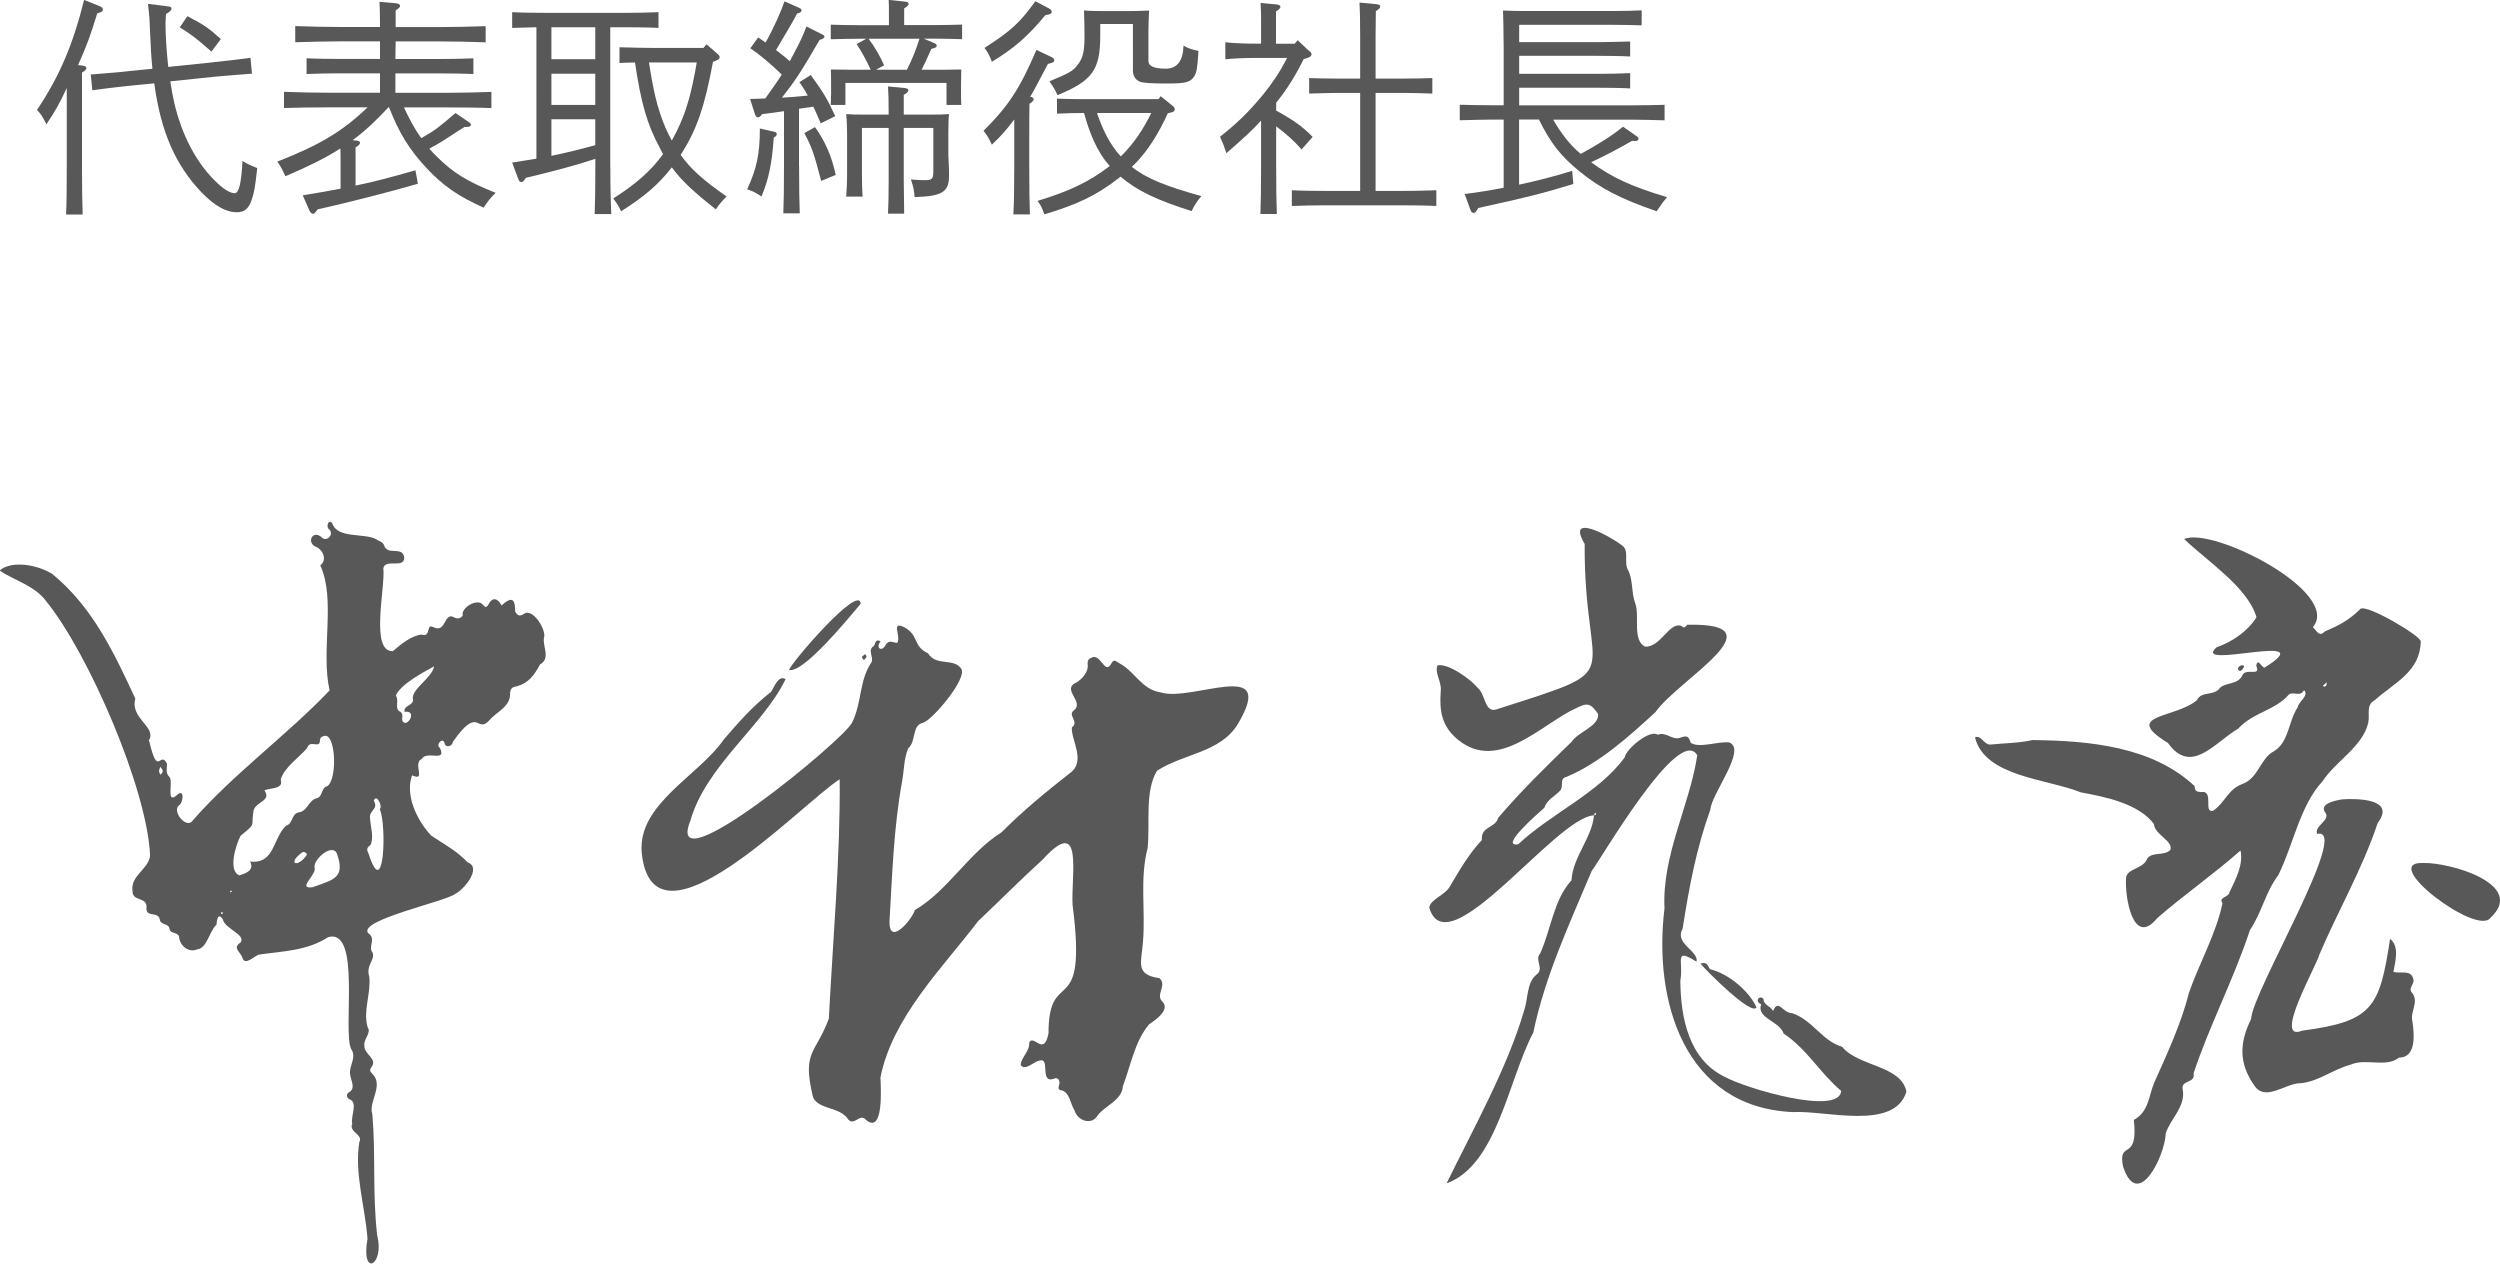
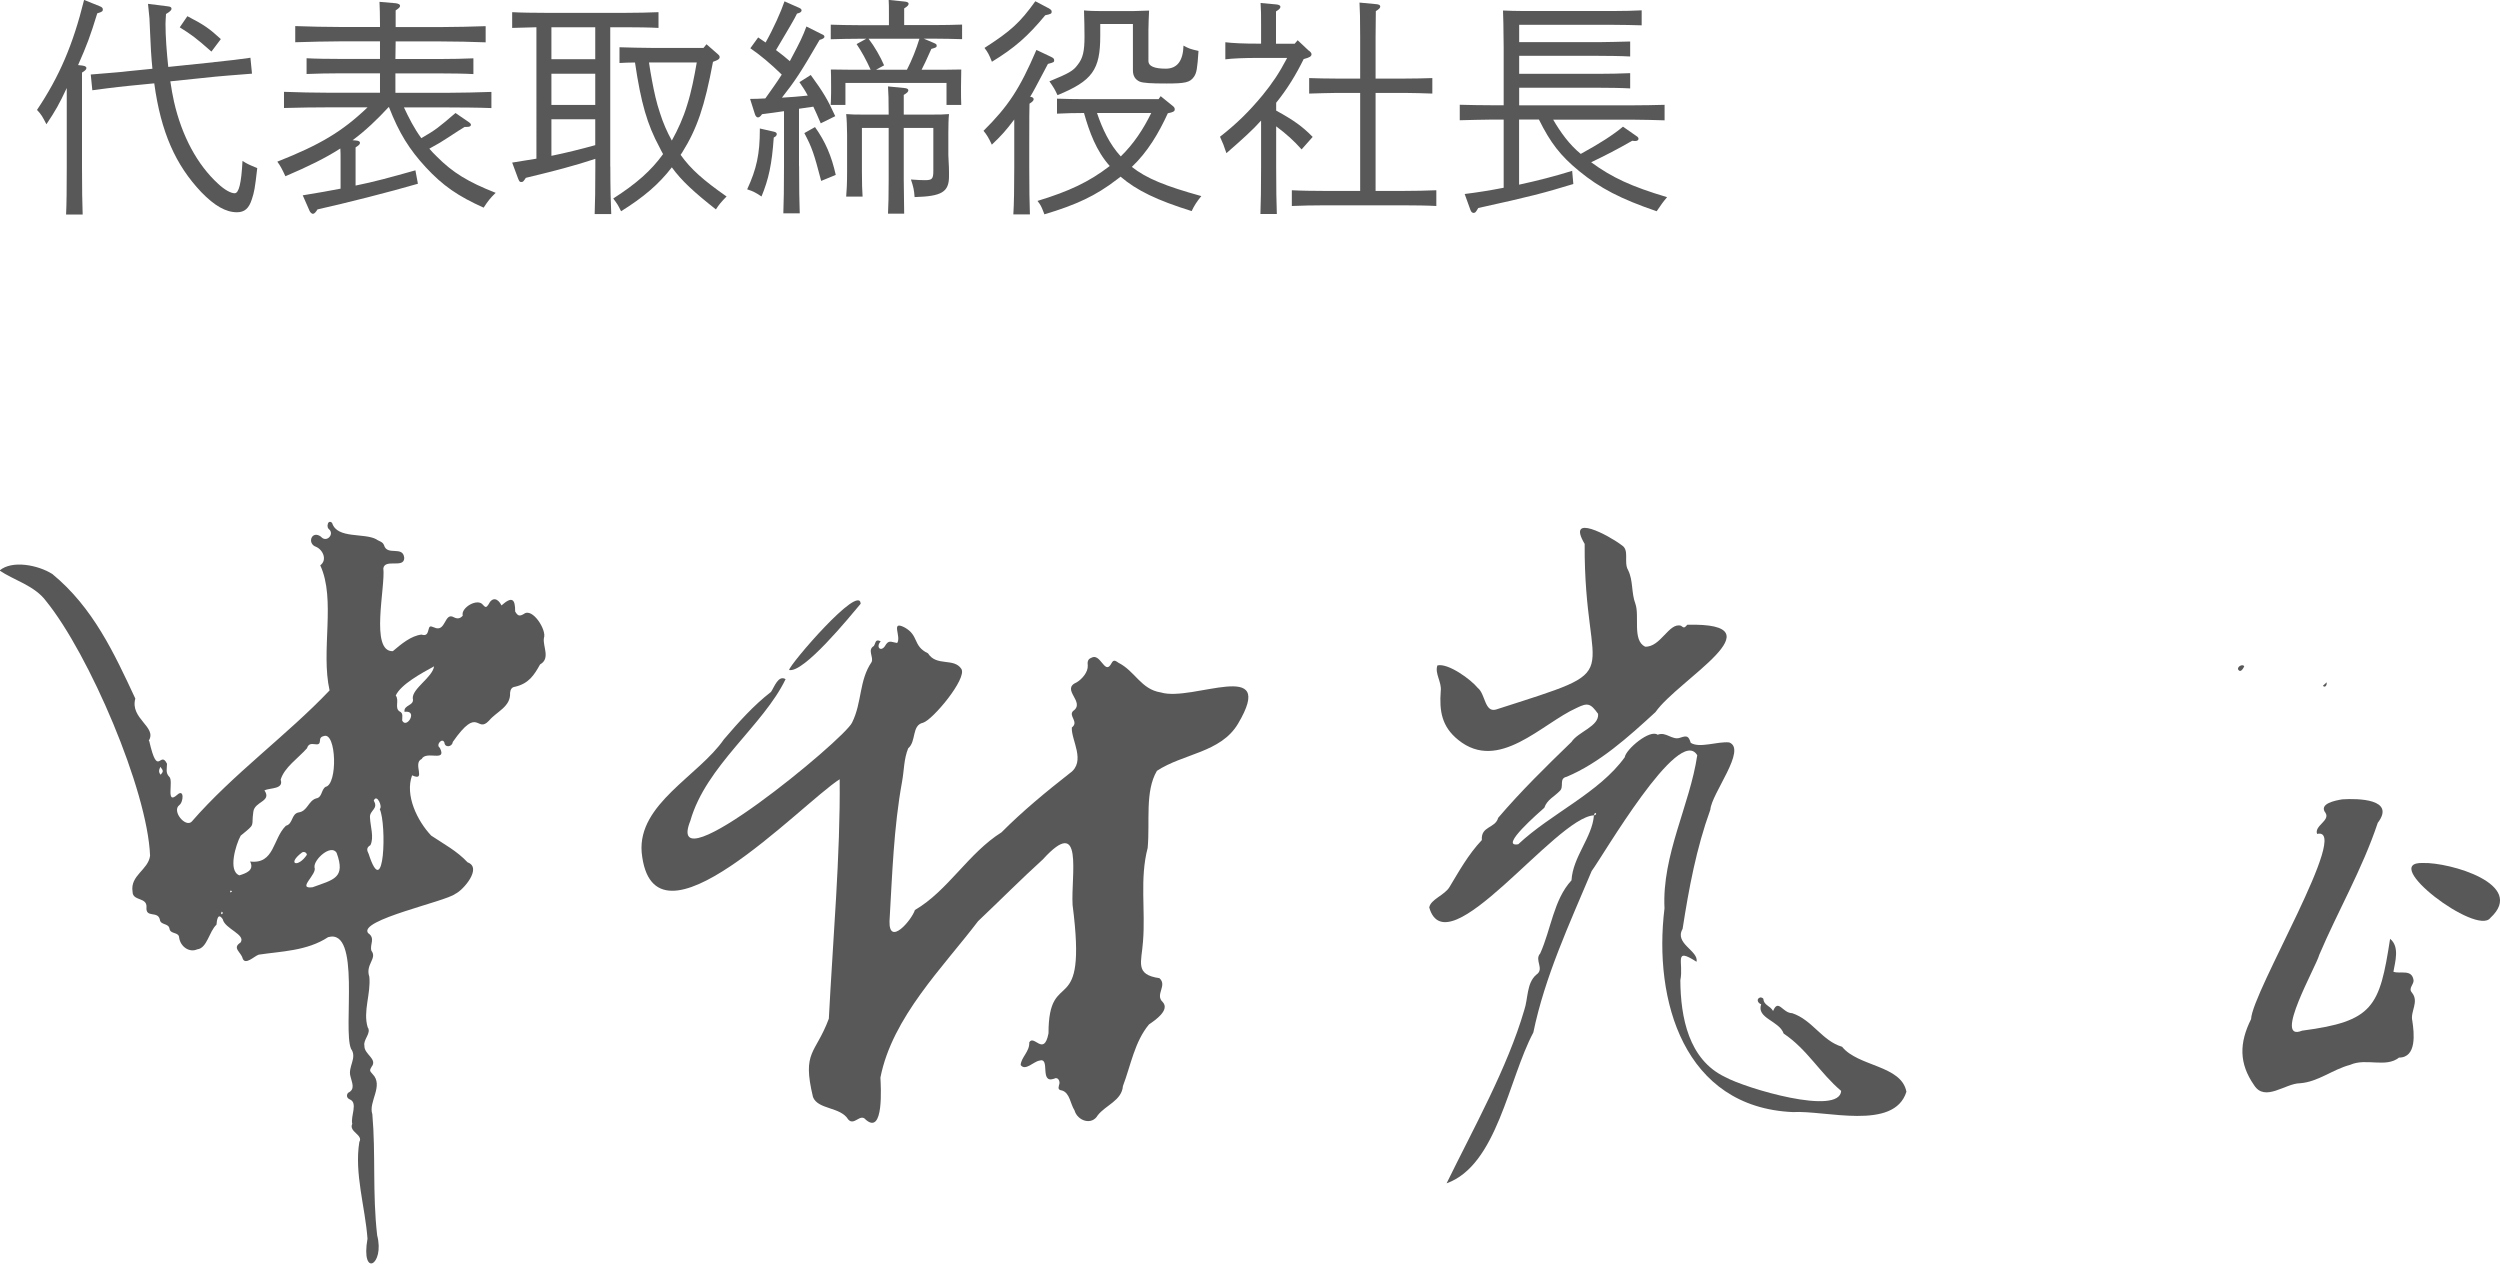
<svg xmlns="http://www.w3.org/2000/svg" id="_レイヤー_2" width="105.83mm" height="53.49mm" viewBox="0 0 300 151.63">
  <defs>
    <style>.cls-1{fill:#595858;}</style>
  </defs>
  <g id="layout">
    <path class="cls-1" d="m9.93,7.88c.28.03.44.14.44.28,0,.17-.16.33-.53.55v11.34c0,2.5.03,4.47.08,5.69h-1.99c.06-1.25.08-3.13.08-5.69v-9.49c-.91,1.94-1.33,2.69-2.44,4.35-.5-.97-.61-1.16-1.13-1.72,2.69-4.02,4.32-7.82,5.65-13.2l1.86.75c.28.11.39.22.39.39,0,.22-.08.3-.67.47-.83,2.72-1.25,3.83-2.3,6.21l.55.06Zm15.71-.42c1.83-.19,3.3-.36,4.41-.53l.19,1.91c-2.85.22-3.52.28-4.4.36l-5.4.56c.14.92.28,1.75.44,2.44.94,4.13,2.8,7.57,5.29,9.85.77.72,1.52,1.14,1.99,1.14.5,0,.8-1.16.94-3.88.58.36.69.42,1.77.86-.28,2.47-.36,2.86-.64,3.72-.36,1.14-.89,1.58-1.8,1.58-1.33,0-2.69-.78-4.27-2.41-3.08-3.25-4.85-7.18-5.65-13.06l-3.05.3c-1.88.19-3.3.39-4.38.53l-.19-1.89c2.94-.25,3.57-.28,4.41-.39l2.99-.3c-.14-1.36-.22-2.8-.28-4.35-.06-1.69-.06-1.72-.25-3.44l2.38.3c.3.03.44.11.44.28,0,.19-.19.36-.66.64-.03.58-.06.86-.06,1.19,0,1.5.14,3.38.33,5.16l5.43-.56Zm-3.16-5.52c1.99,1.03,2.63,1.47,4.02,2.75l-1.13,1.5c-1.88-1.66-2.38-2.02-3.8-2.91l.91-1.33Z" />
    <path class="cls-1" d="m48.45,12.84c.61,1.3,1.25,2.58,2.11,3.74,1.8-1.05,1.99-1.22,4.1-3.02l1.66,1.14c.11.08.19.17.19.28,0,.17-.16.25-.5.25h-.25q-.53.31-2,1.28c-.66.44-1.22.78-2.24,1.33.28.33.58.64.92.97,1.88,1.89,3.71,3.02,7.04,4.33-.66.64-.94,1-1.44,1.78-3.1-1.39-4.9-2.64-6.95-4.85-1.97-2.14-3.19-4.08-4.41-7.21h-.05c-1.33,1.44-2.74,2.8-4.32,3.97l.39.03c.33.03.5.11.5.28s-.14.3-.53.55v4.58c2.19-.44,4.13-.97,7.18-1.83l.3,1.61c-3.32.97-8.67,2.33-12.05,3.08-.22.36-.39.53-.55.53-.14,0-.31-.17-.39-.33l-.83-1.89c1.83-.3,3.27-.55,4.54-.8v-3.38c0-.67,0-1.05-.03-1.44-1.77,1.14-3.85,2.16-6.59,3.33-.39-.83-.58-1.22-.97-1.75,5.1-2.02,7.76-3.58,10.83-6.52h-4.52c-1.52,0-4.02.03-5.51.08v-1.94c1.41.06,3.91.11,5.51.11h6.01v-2.33h-4.93c-1.19,0-2.74.03-3.88.08v-1.89c1.05.06,2.63.08,3.88.08h4.93v-2.11h-4.63c-1.52,0-4.02.06-5.54.11v-1.94c1.44.06,3.93.11,5.54.11h4.63v-.44c0-1.28-.03-1.61-.06-2.58l1.97.17c.33.06.5.14.5.31s-.16.3-.53.55v2h5.26c1.74,0,4.13-.06,5.54-.11v1.94c-1.47-.06-3.85-.11-5.54-.11h-5.26l-.03,2.11h5.48c1.11,0,2.91-.03,3.88-.08v1.89c-1.03-.06-2.83-.08-3.88-.08h-5.48v2.33h6.01c1.74,0,4.1-.06,5.51-.11v1.94c-1.47-.06-3.82-.08-5.51-.08h-5.02Z" />
    <path class="cls-1" d="m73.24,20c0,2.55.05,4.44.11,5.69h-1.99c.05-1.25.08-3.13.08-5.69v-.94c-1.72.55-1.99.64-3.82,1.14q-1.55.42-2.8.72l-1.72.42c-.28.42-.33.5-.53.5s-.25-.03-.42-.47l-.69-1.86c1.11-.17,2.05-.33,2.91-.47V3.27c-1,.03-2.13.06-2.91.08v-1.89c1.05.06,2.71.08,3.88.08h9.83c1.11,0,2.83-.03,3.85-.08v1.89c-1.03-.06-2.74-.08-3.85-.08h-1.94v16.73Zm-7.07-16.73v3.83h5.26v-3.83h-5.26Zm0,5.58v3.74h5.26v-3.74h-5.26Zm0,9.85c1.77-.36,3.52-.8,5.26-1.28v-3.11h-5.26v4.38Zm15.51-.11c1.22,1.72,2.74,3.05,5.51,4.99-.58.58-.94,1-1.28,1.55-2.6-2.05-4.13-3.44-5.29-5.05-1.55,2.02-3.38,3.58-6.09,5.27-.39-.78-.44-.86-.94-1.53,2.77-1.78,4.54-3.33,5.98-5.33-.14-.25-.28-.5-.41-.78-1.5-2.77-2.24-5.35-2.96-10.21-.69,0-1.36.03-1.86.06v-1.89c1.03.03,2.74.08,3.88.08h6.2l.36-.44,1.36,1.19c.16.14.22.22.22.36,0,.17-.11.28-.44.42l-.36.14c-1,5.35-1.91,8.02-3.71,10.9l-.17.25Zm-3.8-11.09c.11.72.22,1.44.36,2.16.25,1.33.53,2.66.97,3.94.36,1.14.83,2.22,1.41,3.27.75-1.36,1.38-2.75,1.83-4.24.53-1.66.86-3.41,1.16-5.13h-5.74Z" />
    <path class="cls-1" d="m92.9,15.81c.22.06.31.14.31.28,0,.11-.06.22-.14.28l-.22.14c-.22,3.19-.61,4.99-1.47,7.07-.64-.44-1.02-.64-1.72-.86,1.13-2.44,1.52-4.24,1.52-7.16v-.14l1.72.39Zm2.99,4.1c0,2.55.03,4.47.08,5.69h-1.97c.05-1.22.08-3.13.08-5.69v-6.57c-.89.14-1.77.25-2.63.36-.22.31-.36.39-.5.39s-.28-.14-.36-.39l-.58-1.83c.64,0,1.25-.03,1.83-.06.66-.94,1.36-1.89,1.97-2.86-1.33-1.3-2.6-2.36-3.77-3.16l.94-1.3c.33.22.61.42.89.61.94-1.66,1.86-3.72,2.27-4.94l1.8.8c.14.06.25.17.25.28,0,.17-.16.31-.55.39-.25.56-1.11,2-2.52,4.38.58.42,1.11.86,1.66,1.33.06-.14.14-.28.22-.42.94-1.75,1.36-2.61,1.77-3.74l1.88.94c.2.08.28.17.28.28,0,.17-.19.28-.58.39-2.24,3.86-2.91,4.88-4.52,6.93,1.05-.06,2.08-.14,3.1-.25-.28-.55-.58-1-1-1.61l1.36-.86c1.52,2.08,2.02,2.94,2.94,4.94l-1.74.86c-.36-.83-.64-1.5-.89-2-.58.08-1.13.17-1.72.25v6.85Zm1.91-4.66c1.25,1.75,1.99,3.49,2.49,5.74l-1.75.72c-.86-3.3-1.11-4.02-2.02-5.74l1.28-.72Zm6.68-6.88c-.55-1.22-1.11-2.22-1.69-3.08l1.16-.64h-.94c-.92,0-2.49.03-3.32.06v-1.75c.83.03,2.24.06,3.32.06h3.66v-1.25c0-.8,0-1.41-.03-1.78l1.86.19c.36.03.53.11.53.28s-.14.3-.53.55v2h3.63c1.05,0,2.49-.03,3.32-.06v1.75c-.86-.03-2.41-.06-3.32-.06h-1.28l1.25.53c.25.11.3.17.3.31,0,.19-.05.22-.64.39-.67,1.47-.83,1.86-1.17,2.5h.83c1.53,0,2.74,0,3.93-.03l-.03,2.03v.72c0,.47,0,.64.03,1.5h-1.77v-2.64h-12.13v2.64h-1.77q.03-.25.05-1.47v-.75q0-1.61-.03-2.03c2.11.03,2.49.03,4.07.03h.69Zm2.16,5.38c0-1.72-.03-2.72-.08-3.38l1.94.19c.33.03.5.11.5.28s-.17.33-.55.55v2.36h3.44c.83,0,1.3,0,1.99-.06-.06.5-.08,1.44-.08,2.27v2.64c0,.47.08,1.22.08,2.05v.5c0,1.89-.86,2.41-4.13,2.5-.06-.86-.14-1.22-.44-2.11.78.06,1.28.08,1.66.08.89,0,1.03-.14,1.03-1.14v-5.13h-3.55v6.24q.03,3.25.05,4.05h-1.94c.05-.94.08-2.22.08-4.05v-6.24h-3.21v5.3c0,1.28.03,2.33.08,2.94h-1.97c.06-.61.11-1.61.11-2.94v-4.49c0-.89-.05-1.97-.11-2.47.69.06,1.19.06,2.02.06h3.08Zm2.19-5.38c.61-1.19,1.11-2.44,1.5-3.72h-6.1c.72.94,1.41,2.14,1.86,3.19l-.97.53h3.71Z" />
    <path class="cls-1" d="m121.71,14.34c-1,1.33-1.58,1.97-2.69,3.02-.36-.78-.64-1.25-1-1.66,2.99-2.97,4.35-5.05,6.35-9.71l1.69.8c.36.17.44.25.44.44,0,.22-.03.25-.75.44-.28.53-.53,1-.66,1.25-.64,1.19-1.05,2.02-1.47,2.69.28.03.42.14.42.3,0,.14-.14.31-.5.53q-.03.53-.03,4.77v2.83c0,2.58.03,4.38.08,5.69h-1.99c.08-1.25.11-3.13.11-5.69v-5.71Zm4.05-13.4c.36.22.44.28.44.47,0,.22-.08.28-.77.42-2.11,2.55-3.71,3.94-6.4,5.58-.33-.83-.47-1.11-.89-1.66,3.19-2.05,4.27-3.05,6.1-5.6l1.52.8Zm7.4,18.97c-1.61-1.8-2.44-4.08-3.08-6.35-.94,0-2.44.03-3.24.08v-1.8c.83.03,2.24.06,3.3.06h8.89l.25-.36,1.47,1.19c.17.14.22.25.22.39,0,.19-.08.28-.47.39l-.36.08c-1.08,2.36-2.41,4.63-4.32,6.44,1.77,1.39,4.02,2.3,8.34,3.5-.55.67-.86,1.16-1.16,1.8-4.16-1.3-6.59-2.47-8.53-4.13-.16.11-.3.25-.47.36-2.49,1.91-4.79,3-8.67,4.16-.06-.14-.11-.28-.14-.36-.25-.64-.33-.78-.69-1.25,3.82-1.16,6.2-2.3,8.59-4.13l.08-.06Zm-1.13-17.03v1.44c0,4.05-.94,5.38-5.13,7.1-.33-.72-.44-.89-.97-1.66,2.35-.97,2.85-1.25,3.38-1.97.64-.8.83-1.64.83-3.38q0-1.39-.06-3.16c.56.06,1.41.08,2.13.08h3.74c1.05-.03,1.69-.06,1.94-.06-.03.56-.08,1.78-.08,2.36v3.72q.03.89,2.08.89t2.13-2.77c.64.36.83.42,1.8.64-.14,2.11-.22,2.64-.55,3.11-.47.67-1.02.8-3.3.8-1.88,0-2.77-.06-3.19-.22-.56-.25-.83-.69-.83-1.36V2.88h-3.93Zm-.39,10.68c.64,1.89,1.5,3.74,2.85,5.21,1.55-1.5,2.71-3.27,3.66-5.21h-6.51Z" />
    <path class="cls-1" d="m157.07,6.07c.25.22.31.31.31.44,0,.25-.22.39-.94.58-.91,1.86-1.99,3.63-3.3,5.24v.94c2.11,1.16,3.16,1.91,4.38,3.16l-1.33,1.5c-.91-1.03-1.83-1.86-3.05-2.77v4.83c0,2.55.03,4.47.08,5.69h-1.97c.05-1.22.08-3.13.08-5.69v-5.52c-1.02,1.14-2.22,2.22-4.16,3.91-.28-.86-.44-1.25-.77-1.97,2.02-1.58,3.46-3,5.1-4.97,1.19-1.47,1.97-2.61,2.96-4.49h-3.35c-1.88,0-3.19.06-4.07.17v-2.05c.89.11,2.19.17,4.07.17h.22v-2.33c0-1.25,0-1.58-.06-2.55l1.88.17c.33.03.5.14.5.28,0,.17-.14.33-.53.56v3.88h2.24l.36-.42,1.33,1.25Zm6.15,5.08h-2.8c-.91,0-2.49.06-3.32.08v-1.86c.83.03,2.24.06,3.32.06h2.8v-4.96c0-2.19-.03-3.36-.08-4.16l2.02.19c.3.03.47.11.47.28s-.14.31-.53.56l-.03,3.13v4.96h3.49c1.08,0,2.49-.03,3.32-.06v1.86c-.83-.03-2.41-.08-3.32-.08h-3.49v11.76h3.41c1.13,0,2.85-.03,3.88-.08v1.89c-1.02-.06-2.74-.08-3.88-.08h-9.61c-1.13,0-2.8.03-3.85.08v-1.89c1.05.06,2.71.08,3.85.08h4.35v-11.76Z" />
    <path class="cls-1" d="m186.37,14.34c.89,1.53,1.94,3,3.32,4.13,2.27-1.25,3.8-2.22,5.07-3.27l1.66,1.16c.14.08.2.19.2.31,0,.14-.17.28-.47.25l-.28-.03c-1.8,1.03-3.13,1.72-4.93,2.58,2.49,1.83,4.82,2.91,9.11,4.19q-.56.64-1.25,1.69c-4.29-1.47-6.79-2.75-9.34-4.85-2.19-1.8-3.41-3.36-4.79-6.16h-2.38v7.82c2.19-.47,4.35-1.03,6.37-1.66l.14,1.58c-3.55,1.08-5.13,1.5-11.41,2.88l-.19.31c-.11.19-.22.28-.36.28-.17,0-.3-.11-.39-.36l-.69-1.91c1.55-.19,3.1-.44,4.68-.75v-8.18h-1.39c-1.19,0-2.74.06-3.88.08v-1.86c1.05.03,2.63.06,3.88.06h1.39v-6.93q-.03-3.55-.08-4.44c.64.03,1.52.06,2.35.06h10.97c1.14,0,2.49-.03,3.32-.08v1.8c-.91-.03-2.38-.06-3.32-.06h-11.38v2.08h9.47c1.11,0,2.83-.06,3.85-.08v1.8c-1.02-.06-2.74-.08-3.85-.08h-9.47v2.16h9.47c1.11,0,2.83-.03,3.85-.08v1.83c-1.02-.06-2.74-.08-3.85-.08h-9.47v2.11h13.57c1.11,0,2.91-.03,3.88-.06v1.86c-1.02-.03-2.83-.08-3.88-.08h-9.5Z" />
    <path class="cls-1" d="m105.68,76.97c-.6.65-.02,1.3.5.58.46-.81.69-.52,1.48-.39.53-.76-.81-2.71.83-1.9,1.84.98.99,2.24,2.87,3.14,1.02,1.62,3.12.49,4.01,1.88.69,1.15-3.44,6.11-4.61,6.45-1.38.3-.78,2.23-1.78,3.07-.53,1.32-.48,2.62-.73,3.98-1.01,5.54-1.18,11.13-1.51,16.77-.07,3.04,2.64-.1,3.05-1.35,3.96-2.31,6.42-6.83,10.39-9.32,2.46-2.48,5.36-4.88,8.2-7.1,2-1.4.13-3.99.24-5.48.89-.68-.44-1.38.15-1.98,1.56-1.08-1.57-2.59.45-3.45.63-.38,1.36-1.23,1.31-2-.04-.39-.04-.76.42-.93,1.08-.64,1.59,1.96,2.32.83.3-.57.43-.62.94-.24,2,1,2.7,3.19,5.08,3.56,3.82,1.18,14.04-4.28,9.27,3.76-2.07,3.48-6.58,3.57-9.73,5.65-1.46,2.47-.82,6.11-1.11,9.25-.97,3.69-.25,7.45-.56,11.23-.17,2.51-1.02,3.97,1.97,4.4.99.88-.57,1.97.39,2.86.9.96-.9,2.19-1.64,2.69-1.73,2.08-2.18,4.9-3.13,7.4-.13,1.73-2.06,2.28-3.02,3.5-.72,1.27-2.45.66-2.79-.59-.5-.76-.55-2.08-1.49-2.38-.42-.06-.5-.21-.36-.67.18-.4-.13-1.04-.61-.74-1.81.62-.36-2.65-1.78-2.17-.68.12-1.68,1.28-2.22.52.05-.92,1.09-1.61,1.03-2.71.55-1.02,1.76,1.76,2.31-1.09,0-8.3,4.72-1.19,2.89-15.4-.21-3.54,1.39-10.93-3.57-5.47-2.63,2.39-5.1,4.88-7.77,7.41-4.2,5.53-10.3,11.53-11.72,18.77.05,1.04.43,6.94-1.75,5.06-.67-.84-1.39.78-2.11-.03-.94-1.55-3.61-1.16-4.23-2.69-1.34-5.57.3-5.11,1.9-9.41.48-9.36,1.4-19.75,1.3-28.73-4.61,2.94-22.45,21.97-23.76,8.77-.47-5.82,6.85-9.18,9.87-13.56,1.73-2.02,3.54-4.06,5.65-5.69.39-.57.88-2.07,1.75-1.53-2.68,5.58-9.55,10.38-11.43,17-3.29,8.19,18.52-9.8,19.41-11.79,1.21-2.43.82-5.04,2.34-7.26.28-.6-.54-1.46.27-1.93.25-.38.15-.89.83-.56Z" />
    <path class="cls-1" d="m17.91,88.93c1.04,4.54,1.3,1.02,2.13,2.72,0,.55-.2,1.1.27,1.56.55.48-.47,3.44.94,2.18.88-.82.78.86.26,1.23-.92.71.74,2.72,1.49,1.98,4.96-5.71,11.47-10.4,16.55-15.75-1.08-4.77.78-10.91-1.12-15.01.87-.64.33-1.86-.5-2.22-1.13-.39-.53-2.04.58-1.22.63.75,1.58-.2,1.05-.82-.27-.19-.31-.48-.2-.77.1-.28.41-.22.51-.01.62,1.87,3.8,1.13,5.26,1.9.34.26.8.28.96.74.39,1.31,2.29-.01,2.42,1.52-.02,1.29-2.3.05-2.51,1.23.27,2.24-1.63,10.04,1.14,9.95,1-.85,2.19-1.85,3.44-1.99.49.15.69,0,.81-.48.14-.56.19-.59.7-.38,1.45.68,1.2-1.91,2.39-1.21.44.22.75.14,1.05-.2-.27-.95,1.81-2.18,2.44-1.28.28.32.41.31.64-.05.46-.95,1.13-.78,1.57.1,1.27-1.13,1.65-.78,1.64.73.31.53.52.61,1.05.29,1.02-.8,2.77,1.96,2.4,2.89-.16,1.01.82,2.46-.46,3.17-.73,1.31-1.36,2.29-3,2.68-.43.04-.57.38-.6.74.09,1.67-1.63,2.24-2.53,3.33-1.51,1.61-1.22-1.92-4.35,2.56-.05.58-.94.74-1,.07-.25-.66-1.08.29-.55.63.9,1.79-1.63.28-2.18,1.34-1.14.5.63,2.77-1.15,1.96-.88,2.39.62,5.46,2.29,7.23,1.55,1.04,3.09,1.84,4.37,3.21,1.79.65-.5,3.33-1.47,3.78-1.16.93-11.68,3.14-10.47,4.71.93.63.16,1.36.4,2.12.73.94-.76,1.63-.25,3.13.2,2.05-.78,4.11-.2,6.05.49.69-.57,1.49-.39,2.22-.06,1.03,1.63,1.58.85,2.54-.24.41-.23.47.12.85,1.39,1.4-.53,3.35-.02,4.82.42,4.78,0,9.47.58,14.54.93,3.58-1.99,5.16-1.16.4-.28-3.81-1.59-7.83-.98-11.6.51-.87-1.3-1.21-.85-2.18-.22-.91.71-2.52-.29-2.93-.36-.15-.45-.49-.21-.79.9-.43.46-1.22.29-1.96-.35-1.16.85-2.24.06-3.33-1-2.37,1.24-14.52-2.75-13.39-2.52,1.66-5.6,1.69-8.33,2.1-.53.18-1.6,1.3-1.92.46-.18-.77-1.31-1.25-.26-1.91.7-.96-1.88-1.64-2.13-2.8-.58-.88-.71.13-.75.65-.9.83-1.12,2.83-2.31,2.96-.95.43-2.01-.32-2.17-1.39-.03-.74-1.05-.38-1.16-1.09-.11-.69-1.09-.39-1.16-1.11-.26-1.07-1.73-.11-1.6-1.49.06-1.2-1.66-.69-1.67-1.82-.32-1.99,1.88-2.61,2.1-4.33-.31-7.91-7.34-24.22-12.47-30.55-1.38-1.88-3.92-2.53-5.59-3.68,1.52-1.28,4.64-.65,6.33.42,4.9,4.02,7.44,9.55,9.96,14.95-.67,2.42,2.65,3.41,1.61,5.05Zm12.1,14.45c2.94.36,2.71-2.75,4.3-4.29.87-.22.63-1.43,1.53-1.6,1.05-.14,1.16-1.39,2.09-1.68.76-.12.58-1.02,1.14-1.39,1.47-.28,1.3-6.59-.19-6.1-.32.07-.49.22-.49.59-.04.97-1.22-.23-1.55.88-1.06,1.2-2.73,2.3-3.16,3.77.39,1.16-1.24.96-1.95,1.28.93,1.36-1.18,1.31-1.33,2.57-.28,1.9.37,1.32-1.52,2.87-.59,1.08-1.55,4.25-.15,4.76.8-.25,1.81-.6,1.29-1.65Zm15.56-6.29c.38-.27-.36-1.91-.72-1.01.62,1.01-.55,1.14-.45,2.05.04,1.02.51,2.36.05,3.29-.52.3-.42.64-.21,1.05,1.9,5.92,2.17-3.57,1.33-5.38Zm-7.84,6.97c.42.82-2.2,2.67-.22,2.41,2.5-.92,4.01-1.08,2.88-4.14-.68-1.08-2.76.82-2.65,1.73Zm10.81-18.64c-.13-.87,1.24-.71.99-1.63-.04-1.19,2.37-2.51,2.56-3.83-1.5.82-3.98,2.16-4.6,3.5.45.59-.16,1.48.44,1.9.5.21.32.68.33,1.1.52,1.08,1.97-1.28.28-1.04Zm-11.71,17.15c-.06-.3-.35-.4-.58-.28-1.89,1.42-.48,1.89.58.28Zm-17.58-10.55c-.2.38-.23.66.03.95.34-.41.34-.45-.03-.95Zm7.34,17.38c-.03.15-.12.28.04.31.12-.14.19-.17-.04-.31Zm1.07-2.3c.08-.05.13-.09.18-.12-.13-.19-.3-.1-.18.12Z" />
-     <path class="cls-1" d="m276.49,82.81c-.5.87-1.16.15-1.81.51-1.58,1.9-4.31,2.16-6.09,4.11-2.88,1.7-5.64,5.64-8.44,1.72-5.61-3.43.88-2.92,3.48-5.13.56-1.16,2.08-.43,2.8-1.52.79-.64,2.07-.34,2.63-1.41.39-1.05,2.3.21,1.69-1.19.17-1.03.62.19.99.22,7.24-4.52-8.95.4-5.76-2.44,1.9-.66,3.72-1.91,4.8-3.6-1.02-3.58-5.95-6.77-8.68-9.39,3.37-1.55,18.94,6.39,15.45,10.57.51.51.76,1.21,1.42.52,1.66-.71,2.97-1.38,4.27-2.71.75-.62,7.27,3.24,7.25,3.9-.07,3.65-3.12,4.91-5.53,7.06-1.09.59-.54,1.73-.78,2.73-.63,2.81-3.98,4.66-5.46,6.98-2.71,2.87-3.53,7.67-5.32,11.27-1.54,2.03-1.97,4.46-3.41,6.61-1.93,5.86-4.86,11.44-6.76,17.18.26,1.3-1.62.69-1.29,2.02.31,1.99-1.46,3.43-2.05,5.16-.07,2.7-3.36,9.45-5.13,3.98-.64-3.29,1.87-.39,1.3-5.57,1.82-1.01,1.76-2.85,2.45-4.48,1.54-3.44,3.24-7.09,4.18-10.82,1.22-3.5,3.26-7.07,4.01-10.71-.53-.74.75-.65.85-1.34.73-1.5,1.68-3.32,1.31-4.98-3.23,2.86-6.72,5.27-9.99,8.11-2.92,3.6-3.92-2.62-3.74-4.83.05-1.1,2.15-1.1,2.53-2.3.6-.88,2.06-.28,2.78-1.05.37-1.11-1.85-1.77-1.97-3.1-1.78-2.43-5.81-3.27-8.79-3.81-4.06-1.64-11.48-1.85-12.68-6.58.68-.39,1.08.88,1.83.85,1.63-.17,3.42-.17,5.06-.54,6.82.06,14.41.78,19.46,5.52.04.56.19.68.73.72,1.71-.29.23,2.6,1.51,2.23,1.4-.94,1.76-2.56,3.47-3.19,1.94-.69,2.18-3.05,3.73-3.89,1.91-1.09,1.79-3.63,2.92-5.3.12-.74,1.44-1.43.76-2.1Zm2.26-.52c.21.26.5.02.45-.41-.21.19-.33.3-.45.41Z" />
+     <path class="cls-1" d="m276.49,82.81Zm2.26-.52c.21.26.5.02.45-.41-.21.19-.33.3-.45.41Z" />
    <path class="cls-1" d="m191.26,97.84c-4.63.27-17.63,18.43-19.75,11.06.15-.97,1.83-1.47,2.42-2.44,1.08-1.78,2.24-3.91,3.89-5.65-.13-1.71,1.61-1.38,1.96-2.67,2.75-3.22,5.71-6.12,8.8-9.11.8-1.23,3.35-1.87,3.19-3.37-.91-1.27-1.25-1.36-2.57-.71-4.17,1.86-9.35,7.78-14.21,3.84-1.99-1.6-2.28-3.48-2.1-5.87.14-1.06-.75-2.12-.4-3.07,1.29-.31,4.04,1.7,4.84,2.7.92.71.81,2.96,2.17,2.6,16.49-5.31,10.56-2.75,10.66-19.88-2.26-3.81,2.96-.99,4.44.15.98.58.21,2.04.77,2.99.63,1.25.37,2.71.88,4.05.52,1.48-.39,4.37,1.16,5.14,1.87.09,2.87-2.95,4.31-2.51.37.3.41.26.76-.12,11.41-.27-1.12,6.6-3.82,10.48-3.26,3-6.74,6.12-10.65,7.76-1,.21-.26,1.21-.85,1.72-.65.67-1.52,1.04-1.84,2-.53.48-5.55,4.8-3.13,4.38,3.93-3.69,9.71-6.17,12.78-10.44.13-.95,3.02-3.4,3.95-2.7,1.01-.42,1.74.72,2.72.35.81-.28.99-.19,1.25.62,1.06.68,3.19-.19,4.61-.05,2.18.81-2.12,6.13-2.26,8.07-1.68,4.64-2.57,9.42-3.33,14.31-1.03,1.77,1.97,2.63,1.67,3.94-2.81-1.81-1.51.08-1.94,2.23.03,4.42.99,9.52,5.37,11.6,2.5,1.38,13.73,4.69,13.93,1.67-2.53-2.13-4.09-5.01-6.9-6.88-.52-1.54-3.3-1.83-2.7-3.52-.44-.14-.61-.67-.11-.82.12-.02.37.1.37.17.06.79.82.81,1.17,1.46.64-1.54,1.12.25,2.29.26,2.42.8,3.6,3.34,5.99,4.03,1.91,2.39,7.12,2.21,7.72,5.4-1.48,4.72-9.72,2.2-13.64,2.44-13.05-.58-16.75-13.39-15.39-24.45-.32-6.4,3.05-12.4,3.93-18.37-2.18-3.73-11.35,12.13-12.67,13.89-2.66,6.33-5.62,12.67-7,19.38-3,5.62-4.34,15.92-10.41,18.1,3.24-6.63,7.3-13.86,9.32-20.79.47-1.36.27-3.25,1.45-4.25,1.02-.69-.27-1.75.46-2.54,1.31-2.9,1.62-6.47,3.76-8.78.16-2.83,2.48-5.14,2.69-7.78.59-.16.02-.59.02.02Z" />
    <path class="cls-1" d="m286.82,112.67c1.16.92.59,2.78.39,3.94.84.3,2.23-.37,2.42,1.04.02.5-.65.95-.21,1.45.92,1.12-.22,2.26.06,3.41.22,1.46.55,4.4-1.6,4.4-1.58,1.27-3.94.01-5.86.87-2.1.55-3.85,2.05-6.02,2.21-1.76.01-4.21,2.29-5.51.23-1.82-2.62-1.79-5.05-.36-7.93.11-3.25,12.12-23.21,7.92-22.22-.36-.98,1.58-1.59,1.02-2.51-.89-1.13,1.22-1.51,2.01-1.64,1.85-.12,6.44-.06,4.25,2.82-1.86,5.57-4.77,10.55-7.02,15.84-.33,1.33-5.62,10.55-2.06,9.1,8.55-1.12,9.3-2.83,10.56-11.02Z" />
    <path class="cls-1" d="m290.78,103.56c3.14-.1,12.47,2.54,8.06,6.59-1.61,2.22-13.5-6.79-8.06-6.59Z" />
    <path class="cls-1" d="m103.28,72.45c-1.37,1.63-6.84,8.35-8.59,7.95.1-.71,8.47-10.45,8.59-7.95Z" />
-     <path class="cls-1" d="m205.19,116.3c2.3.56,4.72,2.67,5.59,4.58-.56,1.1-6.03-4.4-6.72-5.24.58-.18.76-.08,1.13.66Z" />
    <path class="cls-1" d="m269.31,79.96c-.13.27-.45.83-.73.39-.15-.36.55-.72.73-.39Z" />
-     <path class="cls-1" d="m103.68,79.21c-.45-.41-.18-.42.12-.71.34.29.13.41-.12.71Z" />
  </g>
</svg>